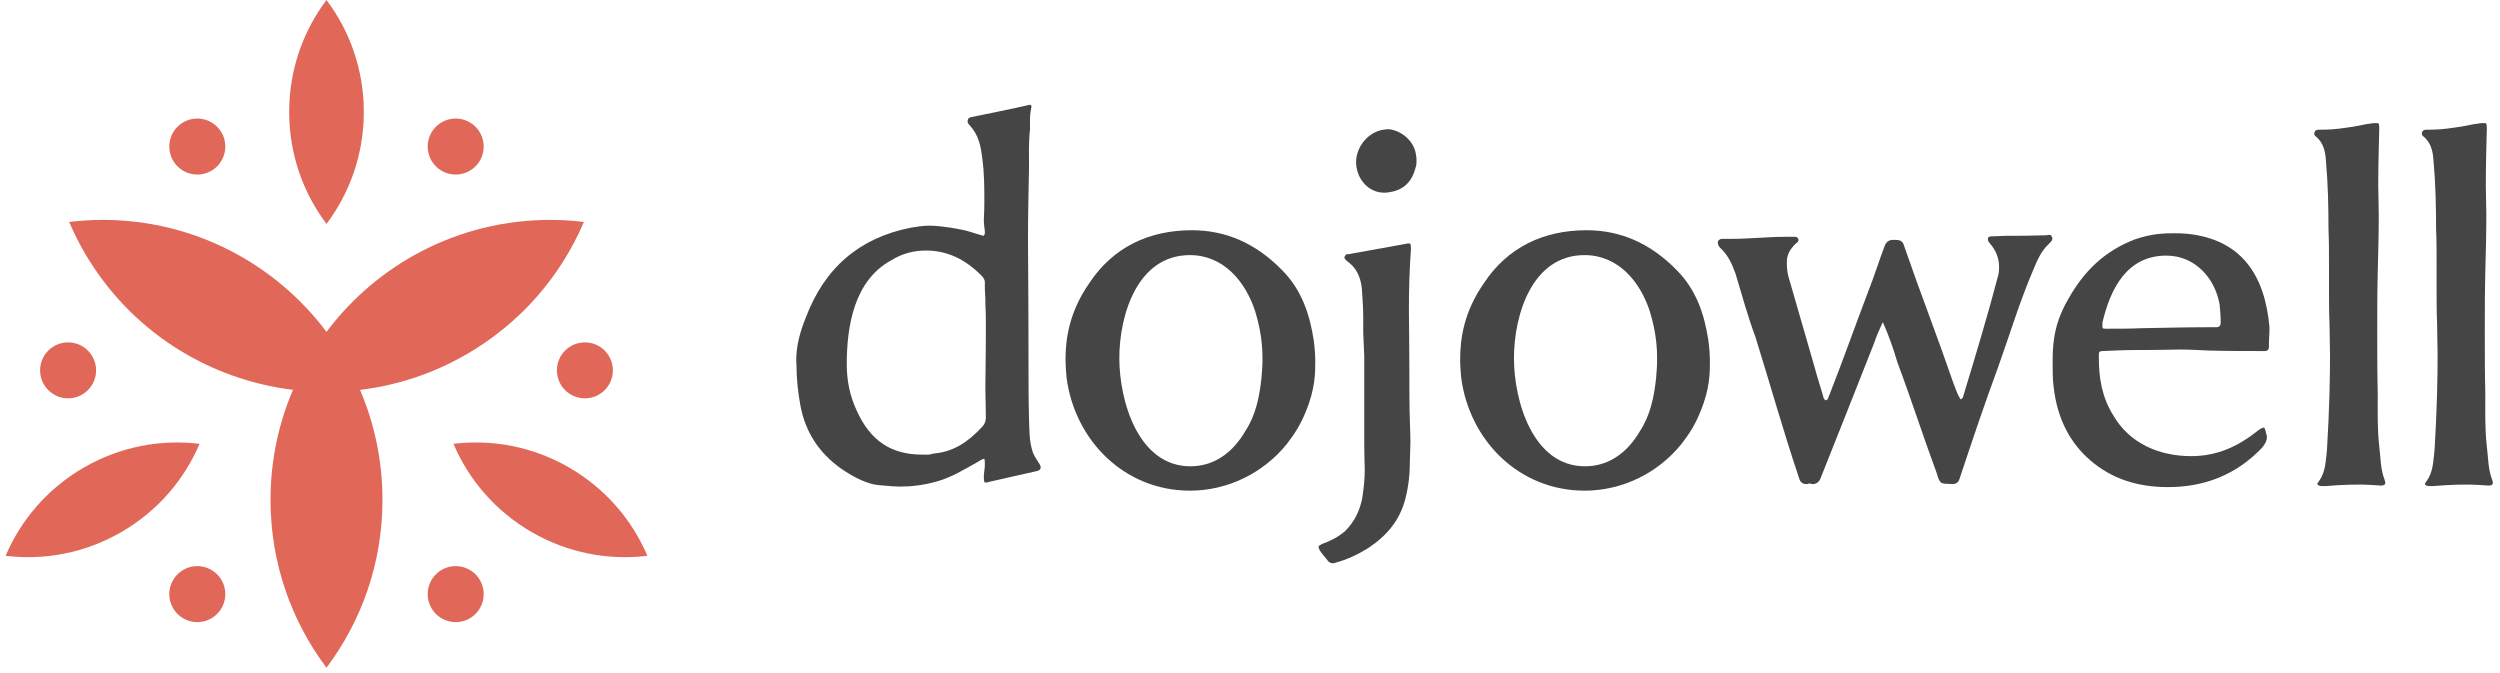
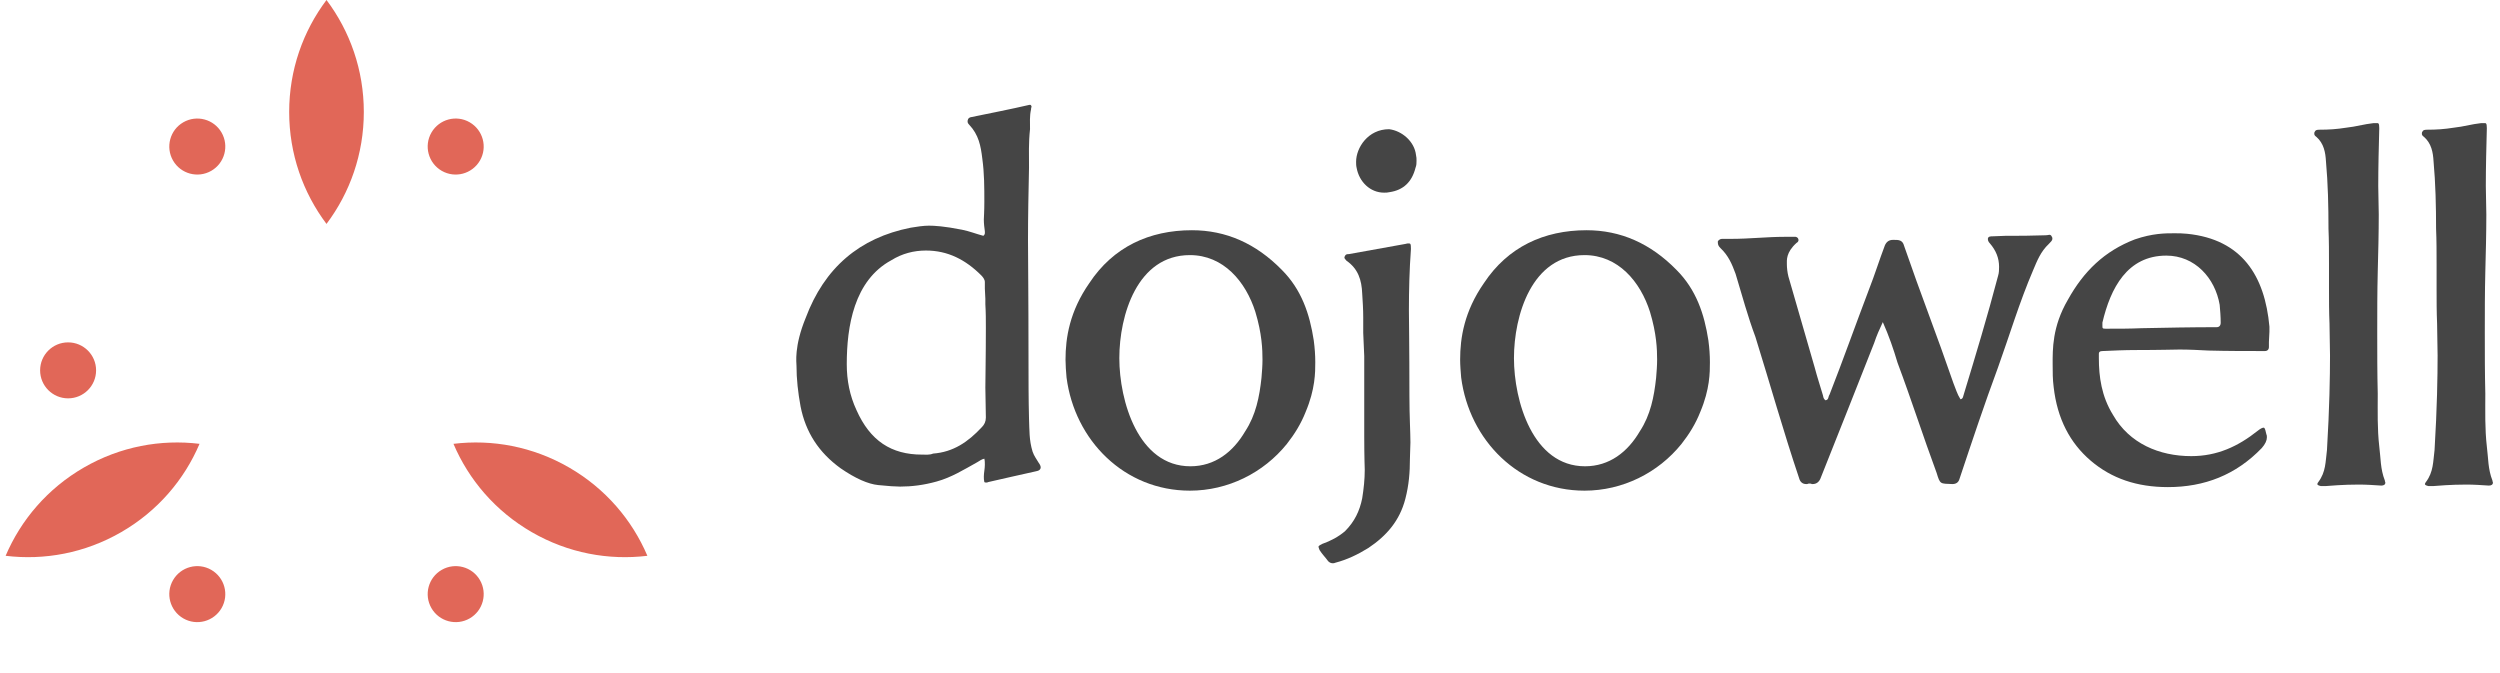
<svg xmlns="http://www.w3.org/2000/svg" width="197" height="53" viewBox="0 0 197 53" fill="none">
-   <path d="M28.669 8.822C28.669 5.511 27.575 2.456 25.728 0C23.881 2.456 22.787 5.511 22.787 8.822C22.787 12.134 23.881 15.186 25.728 17.645C27.575 15.189 28.669 12.134 28.669 8.822Z" fill="#E16758" />
+   <path d="M28.669 8.822C28.669 5.511 27.575 2.456 25.728 0C23.881 2.456 22.787 5.511 22.787 8.822C22.787 12.134 23.881 15.186 25.728 17.645C27.575 15.189 28.669 12.134 28.669 8.822" fill="#E16758" />
  <path d="M44.843 36.839C41.976 35.183 38.782 34.604 35.733 34.974C36.935 37.8 39.035 40.277 41.902 41.932C44.769 43.588 47.96 44.167 51.013 43.797C49.81 40.971 47.71 38.495 44.843 36.839Z" fill="#E16758" />
  <path d="M6.613 36.839C3.746 38.495 1.649 40.968 0.443 43.797C3.493 44.167 6.687 43.588 9.554 41.932C12.421 40.277 14.521 37.8 15.723 34.974C12.674 34.604 9.48 35.183 6.613 36.839Z" fill="#E16758" />
-   <path d="M36.756 27.922C41.055 25.441 44.202 21.729 46.01 17.489C45.146 17.386 44.267 17.327 43.373 17.327C36.156 17.327 29.751 20.791 25.728 26.149C21.705 20.794 15.3 17.327 8.083 17.327C7.192 17.327 6.316 17.386 5.451 17.489C5.796 18.288 6.181 19.077 6.628 19.85C10.236 26.096 16.438 29.91 23.087 30.719C21.949 33.38 21.317 36.307 21.317 39.383C21.317 44.349 22.958 48.931 25.728 52.616C28.498 48.928 30.139 44.347 30.139 39.383C30.139 36.307 29.507 33.38 28.372 30.722C31.242 30.378 34.094 29.46 36.756 27.922Z" fill="#E16758" />
  <path d="M34.806 13.46C35.862 14.069 37.209 13.707 37.82 12.651C38.429 11.596 38.068 10.249 37.012 9.637C35.956 9.025 34.609 9.39 33.997 10.446C33.389 11.502 33.75 12.848 34.806 13.46Z" fill="#E16758" />
  <path d="M16.65 44.906C15.594 44.297 14.247 44.659 13.636 45.714C13.027 46.77 13.389 48.117 14.444 48.729C15.5 49.337 16.847 48.976 17.459 47.92C18.067 46.864 17.706 45.517 16.65 44.906Z" fill="#E16758" />
  <path d="M16.65 13.46C17.706 12.851 18.067 11.501 17.459 10.445C16.85 9.389 15.5 9.028 14.444 9.637C13.389 10.245 13.027 11.595 13.636 12.651C14.244 13.707 15.594 14.068 16.65 13.46Z" fill="#E16758" />
  <path d="M34.806 44.906C33.75 45.514 33.389 46.864 33.997 47.92C34.606 48.976 35.956 49.337 37.012 48.729C38.068 48.12 38.429 46.77 37.82 45.714C37.212 44.659 35.862 44.297 34.806 44.906Z" fill="#E16758" />
  <path d="M5.366 31.39C6.584 31.39 7.572 30.402 7.572 29.184C7.572 27.966 6.584 26.979 5.366 26.979C4.148 26.979 3.161 27.966 3.161 29.184C3.161 30.402 4.148 31.39 5.366 31.39Z" fill="#E16758" />
-   <path d="M46.09 31.39C47.308 31.39 48.295 30.402 48.295 29.184C48.295 27.966 47.308 26.979 46.09 26.979C44.872 26.979 43.884 27.966 43.884 29.184C43.884 30.402 44.872 31.39 46.09 31.39Z" fill="#E16758" />
  <path d="M191.763 12.701C191.723 12.021 191.603 11.301 191.003 10.781C190.883 10.701 190.843 10.621 190.843 10.541C190.843 10.501 190.843 10.421 190.883 10.381C190.923 10.261 191.043 10.221 191.243 10.221C192.003 10.221 192.603 10.181 193.363 10.061C193.563 10.021 193.723 10.021 193.923 9.981L194.963 9.781C195.163 9.741 195.323 9.741 195.523 9.701C195.603 9.701 195.643 9.701 195.723 9.701C195.883 9.701 195.963 9.661 195.963 10.101C195.923 11.621 195.883 13.141 195.883 14.661C195.883 15.421 195.923 16.142 195.923 16.902C195.923 18.382 195.883 19.902 195.843 21.422C195.803 23.022 195.803 24.582 195.803 26.183C195.803 27.783 195.803 29.423 195.843 31.023C195.843 32.423 195.803 33.783 195.963 35.183C196.083 36.103 196.043 36.944 196.403 37.864C196.403 37.944 196.443 37.984 196.443 38.024C196.443 38.184 196.323 38.264 196.123 38.264C195.523 38.224 194.923 38.184 194.363 38.184C194.043 38.184 193.163 38.184 191.723 38.304H191.363C191.203 38.264 191.083 38.224 191.083 38.144C191.083 38.104 191.123 38.024 191.163 37.984C191.763 37.184 191.723 36.383 191.843 35.463C192.043 32.143 192.083 29.663 192.083 28.023C192.083 27.183 192.043 26.343 192.043 25.502C192.003 24.582 192.003 23.622 192.003 22.702V20.822C192.003 19.902 192.003 18.942 191.963 18.022C191.963 16.262 191.923 14.461 191.763 12.701Z" fill="#454545" />
  <path d="M183.285 12.701C183.245 12.021 183.125 11.301 182.525 10.781C182.405 10.701 182.365 10.621 182.365 10.541C182.365 10.501 182.365 10.421 182.405 10.381C182.445 10.261 182.565 10.221 182.765 10.221C183.525 10.221 184.125 10.181 184.886 10.061C185.086 10.021 185.246 10.021 185.446 9.981L186.486 9.781C186.686 9.741 186.846 9.741 187.046 9.701C187.126 9.701 187.166 9.701 187.246 9.701C187.406 9.701 187.486 9.661 187.486 10.101C187.446 11.621 187.406 13.141 187.406 14.661C187.406 15.421 187.446 16.142 187.446 16.902C187.446 18.382 187.406 19.902 187.366 21.422C187.326 23.022 187.326 24.582 187.326 26.183C187.326 27.783 187.326 29.423 187.366 31.023C187.366 32.423 187.326 33.783 187.486 35.183C187.606 36.103 187.566 36.944 187.926 37.864C187.926 37.944 187.966 37.984 187.966 38.024C187.966 38.184 187.846 38.264 187.646 38.264C187.046 38.224 186.446 38.184 185.886 38.184C185.566 38.184 184.686 38.184 183.245 38.304H182.885C182.725 38.264 182.605 38.224 182.605 38.144C182.605 38.104 182.645 38.024 182.685 37.984C183.285 37.184 183.245 36.383 183.365 35.463C183.565 32.143 183.605 29.663 183.605 28.023C183.605 27.183 183.565 26.343 183.565 25.502C183.525 24.582 183.525 23.622 183.525 22.702V20.822C183.525 19.902 183.525 18.942 183.485 18.022C183.485 16.262 183.445 14.461 183.285 12.701Z" fill="#454545" />
  <path d="M161.829 30.503C161.749 29.903 161.749 29.303 161.749 28.703C161.749 27.543 161.709 25.742 162.949 23.622C164.19 21.382 165.83 19.782 168.23 18.862C169.63 18.382 170.63 18.382 171.31 18.382C171.67 18.382 171.99 18.382 172.35 18.422C176.671 18.862 178.471 21.742 178.831 25.742C178.831 25.862 178.831 26.023 178.831 26.142L178.791 26.942C178.791 27.063 178.791 27.223 178.791 27.343C178.791 27.543 178.671 27.663 178.471 27.663C176.991 27.663 175.511 27.663 174.031 27.623C173.27 27.583 172.51 27.543 171.75 27.543C171.39 27.543 170.23 27.583 168.31 27.583C167.39 27.583 166.59 27.623 165.67 27.663C165.47 27.663 165.39 27.743 165.39 27.863C165.39 27.983 165.39 28.103 165.39 28.223C165.39 29.663 165.59 31.223 166.51 32.703C167.79 34.943 170.15 35.943 172.67 35.943C174.711 35.943 176.351 35.183 177.911 33.943C178.111 33.783 178.271 33.703 178.351 33.703C178.391 33.703 178.471 33.623 178.591 34.223C178.631 34.303 178.631 34.383 178.631 34.463C178.631 34.703 178.511 34.983 178.231 35.303C176.191 37.424 173.71 38.384 170.83 38.384C168.39 38.384 166.39 37.704 164.75 36.303C163.109 34.903 162.109 32.983 161.829 30.503ZM174.671 25.782C174.871 25.782 174.991 25.662 174.991 25.422C174.991 24.982 174.951 24.462 174.911 24.022C174.551 21.902 172.95 20.142 170.71 20.142C167.63 20.142 166.31 22.702 165.67 25.422C165.67 25.502 165.67 25.582 165.67 25.662C165.67 25.862 165.67 25.902 165.91 25.902C165.95 25.902 166.03 25.902 166.11 25.902C167.03 25.902 167.83 25.902 168.75 25.862C170.71 25.822 172.71 25.782 174.671 25.782Z" fill="#454545" />
  <path d="M161.087 18.542C161.367 18.542 161.447 18.502 161.487 18.502C161.567 18.502 161.647 18.542 161.687 18.662C161.727 18.702 161.727 18.782 161.727 18.822C161.727 18.942 161.607 19.062 161.447 19.222C160.807 19.822 160.527 20.542 160.207 21.302C159.127 23.822 158.367 26.383 157.447 28.943C156.367 31.863 155.407 34.743 154.406 37.744C154.326 38.024 154.126 38.144 153.846 38.144C152.886 38.104 152.886 38.184 152.606 37.264C151.526 34.343 150.606 31.463 149.526 28.583C149.206 27.503 148.846 26.462 148.366 25.382C148.086 25.983 147.886 26.422 147.686 27.023C146.286 30.583 144.886 34.103 143.485 37.624C143.365 37.984 143.125 38.144 142.845 38.144C142.805 38.144 142.805 38.144 142.765 38.144C142.725 38.104 142.645 38.104 142.605 38.104C142.525 38.104 142.485 38.104 142.405 38.144C142.365 38.144 142.365 38.144 142.325 38.144C142.045 38.144 141.845 37.984 141.765 37.664C140.525 33.983 139.485 30.263 138.325 26.543C137.725 24.942 137.285 23.302 136.765 21.582C136.485 20.822 136.205 20.142 135.565 19.542C135.445 19.422 135.365 19.302 135.365 19.102C135.365 19.102 135.365 19.062 135.365 19.022C135.485 18.822 135.645 18.822 135.765 18.822C136.005 18.822 136.245 18.822 136.445 18.822C137.845 18.822 139.245 18.662 140.605 18.662C140.845 18.662 141.045 18.662 141.285 18.662C141.445 18.662 141.565 18.622 141.685 18.782C141.685 18.822 141.725 18.862 141.725 18.902C141.725 19.022 141.645 19.102 141.565 19.142C140.725 19.902 140.805 20.502 140.805 20.822C140.805 21.102 140.845 21.462 140.925 21.782L143.005 28.983C143.205 29.743 143.445 30.463 143.645 31.143C143.685 31.303 143.685 31.423 143.845 31.543C144.125 31.503 144.045 31.263 144.165 31.103C145.246 28.343 146.206 25.622 147.286 22.782C147.726 21.662 148.086 20.502 148.526 19.342C148.646 19.062 148.846 18.902 149.166 18.902C149.206 18.902 149.206 18.902 149.246 18.902C149.606 18.902 149.926 18.902 150.046 19.382C150.366 20.302 150.686 21.182 151.006 22.102L152.966 27.463C153.286 28.383 153.606 29.263 153.926 30.183C154.126 30.663 154.206 31.023 154.486 31.463C154.686 31.423 154.686 31.263 154.726 31.143C155.687 27.983 156.607 24.942 157.447 21.742C157.527 21.502 157.527 21.222 157.527 21.022C157.527 20.342 157.287 19.742 156.807 19.182C156.687 19.062 156.647 18.942 156.647 18.862C156.647 18.822 156.647 18.822 156.647 18.782C156.687 18.622 156.887 18.622 157.007 18.622C157.367 18.622 157.727 18.582 158.047 18.582C159.127 18.582 160.007 18.582 161.087 18.542Z" fill="#454545" />
  <path d="M124.86 38.664C119.7 38.664 115.779 34.703 115.139 29.743C115.099 29.263 115.059 28.783 115.059 28.343C115.059 26.622 115.379 24.542 116.939 22.302C118.82 19.462 121.66 18.142 125.02 18.142C127.701 18.142 130.061 19.182 132.101 21.262C133.661 22.822 134.301 24.742 134.621 26.823C134.701 27.423 134.741 27.983 134.741 28.543C134.741 29.343 134.741 30.663 133.981 32.463C133.621 33.383 133.101 34.223 132.501 34.983C130.661 37.264 127.861 38.664 124.86 38.664ZM130.021 24.582C129.261 22.182 127.501 20.102 124.86 20.102C120.7 20.102 119.3 24.862 119.3 28.223C119.3 31.583 120.78 36.743 124.9 36.743C126.82 36.743 128.261 35.623 129.221 33.983C130.061 32.703 130.341 31.263 130.501 29.783C130.541 29.303 130.581 28.823 130.581 28.343C130.581 27.543 130.541 26.302 130.021 24.582Z" fill="#454545" />
  <path d="M111.542 13.221C111.262 14.341 110.582 14.981 109.502 15.141C109.342 15.181 109.222 15.181 109.062 15.181C107.982 15.181 107.101 14.341 106.901 13.221C106.861 13.061 106.861 12.901 106.861 12.741C106.861 11.661 107.782 10.181 109.462 10.181C110.462 10.301 111.462 11.141 111.582 12.221C111.622 12.381 111.622 12.501 111.622 12.661C111.622 12.861 111.622 13.021 111.542 13.221ZM107.342 39.264C107.462 38.504 107.542 37.784 107.542 37.023C107.542 36.904 107.502 36.023 107.502 34.383V28.063C107.462 27.463 107.462 26.823 107.422 26.223V24.982C107.422 24.382 107.382 23.742 107.342 23.142C107.302 22.062 107.021 21.182 106.101 20.542C105.981 20.422 105.941 20.342 105.941 20.302C105.941 20.262 105.941 20.222 105.981 20.182C106.021 20.062 106.101 20.022 106.301 20.022L110.742 19.222C110.862 19.182 110.942 19.182 110.982 19.182C111.142 19.182 111.182 19.182 111.182 19.622C111.062 21.262 111.022 22.862 111.022 24.462C111.022 25.102 111.062 27.303 111.062 31.183C111.062 32.823 111.142 34.063 111.142 34.863C111.142 35.303 111.102 35.703 111.102 36.144C111.102 37.224 111.022 38.224 110.742 39.304C110.302 41.024 109.262 42.224 107.822 43.184C106.981 43.704 106.141 44.104 105.221 44.344C105.141 44.384 105.101 44.384 105.021 44.384C104.901 44.384 104.781 44.344 104.661 44.224C104.461 43.944 104.181 43.664 103.981 43.344C103.941 43.224 103.901 43.144 103.901 43.104C103.901 43.064 103.861 43.024 104.181 42.864C104.861 42.624 105.461 42.304 105.981 41.864C106.741 41.104 107.141 40.264 107.342 39.264Z" fill="#454545" />
  <path d="M93.763 38.664C88.603 38.664 84.683 34.703 84.043 29.743C84.002 29.263 83.963 28.783 83.963 28.343C83.963 26.622 84.282 24.542 85.843 22.302C87.723 19.462 90.563 18.142 93.924 18.142C96.604 18.142 98.964 19.182 101.004 21.262C102.564 22.822 103.204 24.742 103.524 26.823C103.604 27.423 103.644 27.983 103.644 28.543C103.644 29.343 103.644 30.663 102.884 32.463C102.524 33.383 102.004 34.223 101.404 34.983C99.564 37.264 96.764 38.664 93.763 38.664ZM98.924 24.582C98.164 22.182 96.404 20.102 93.763 20.102C89.603 20.102 88.203 24.862 88.203 28.223C88.203 31.583 89.683 36.743 93.803 36.743C95.724 36.743 97.164 35.623 98.124 33.983C98.964 32.703 99.244 31.263 99.404 29.783C99.444 29.303 99.484 28.823 99.484 28.343C99.484 27.543 99.444 26.302 98.924 24.582Z" fill="#454545" />
  <path d="M81.366 35.583C81.486 35.943 81.686 36.184 81.846 36.464C81.966 36.623 82.006 36.743 82.006 36.824C82.006 36.983 81.886 37.104 81.606 37.144C80.326 37.424 79.126 37.704 77.886 37.984C77.806 38.024 77.766 38.024 77.726 38.024C77.646 38.024 77.606 38.024 77.566 37.984C77.526 37.824 77.526 37.704 77.526 37.544C77.526 37.264 77.606 36.944 77.606 36.623C77.606 36.464 77.606 36.303 77.566 36.144C77.366 36.184 77.206 36.303 77.006 36.423C75.926 37.024 74.966 37.624 73.805 37.944C72.805 38.224 71.845 38.344 70.925 38.344C70.565 38.344 70.005 38.304 69.205 38.224C68.405 38.144 67.405 37.704 66.245 36.904C64.525 35.663 63.484 34.063 63.084 32.023C62.884 30.943 62.764 29.863 62.764 28.823C62.764 28.583 62.564 27.303 63.484 25.062C64.965 21.102 67.725 18.742 71.765 17.942C72.245 17.862 72.765 17.782 73.206 17.782C73.606 17.782 74.406 17.822 75.806 18.102C76.406 18.222 76.886 18.422 77.486 18.582C77.646 18.462 77.606 18.342 77.606 18.222C77.566 17.942 77.526 17.622 77.526 17.302C77.526 17.142 77.566 16.701 77.566 15.902C77.566 14.781 77.566 13.661 77.406 12.501C77.286 11.501 77.126 10.621 76.366 9.821C76.286 9.741 76.246 9.661 76.246 9.581C76.246 9.501 76.246 9.261 76.566 9.221C78.126 8.901 79.566 8.621 81.126 8.261H81.206C81.246 8.301 81.286 8.341 81.286 8.421C81.286 8.421 81.246 8.501 81.246 8.621C81.126 9.141 81.166 9.661 81.166 10.181C81.046 11.261 81.086 12.221 81.086 13.221C81.046 15.101 81.006 17.022 81.006 18.902C81.006 20.142 81.046 23.262 81.046 28.263C81.046 29.823 81.046 31.423 81.086 32.983C81.126 33.903 81.086 34.663 81.366 35.583ZM77.646 23.982C77.646 23.822 77.646 23.662 77.646 23.542L77.606 22.742C77.606 22.582 77.606 22.422 77.606 22.302V22.222C77.606 22.022 77.446 21.822 77.326 21.702C76.086 20.462 74.686 19.742 72.965 19.742C72.005 19.742 71.085 19.982 70.245 20.502C67.285 22.102 66.725 25.742 66.725 28.703C66.725 29.983 66.965 31.183 67.485 32.303C68.565 34.743 70.245 35.823 72.645 35.823C72.925 35.823 73.246 35.863 73.525 35.743C75.126 35.623 76.286 34.823 77.366 33.663C77.566 33.463 77.686 33.223 77.686 32.903C77.686 32.103 77.646 31.303 77.646 30.543C77.646 29.743 77.686 28.223 77.686 25.822C77.686 25.222 77.686 24.622 77.646 23.982Z" fill="#454545" />
</svg>